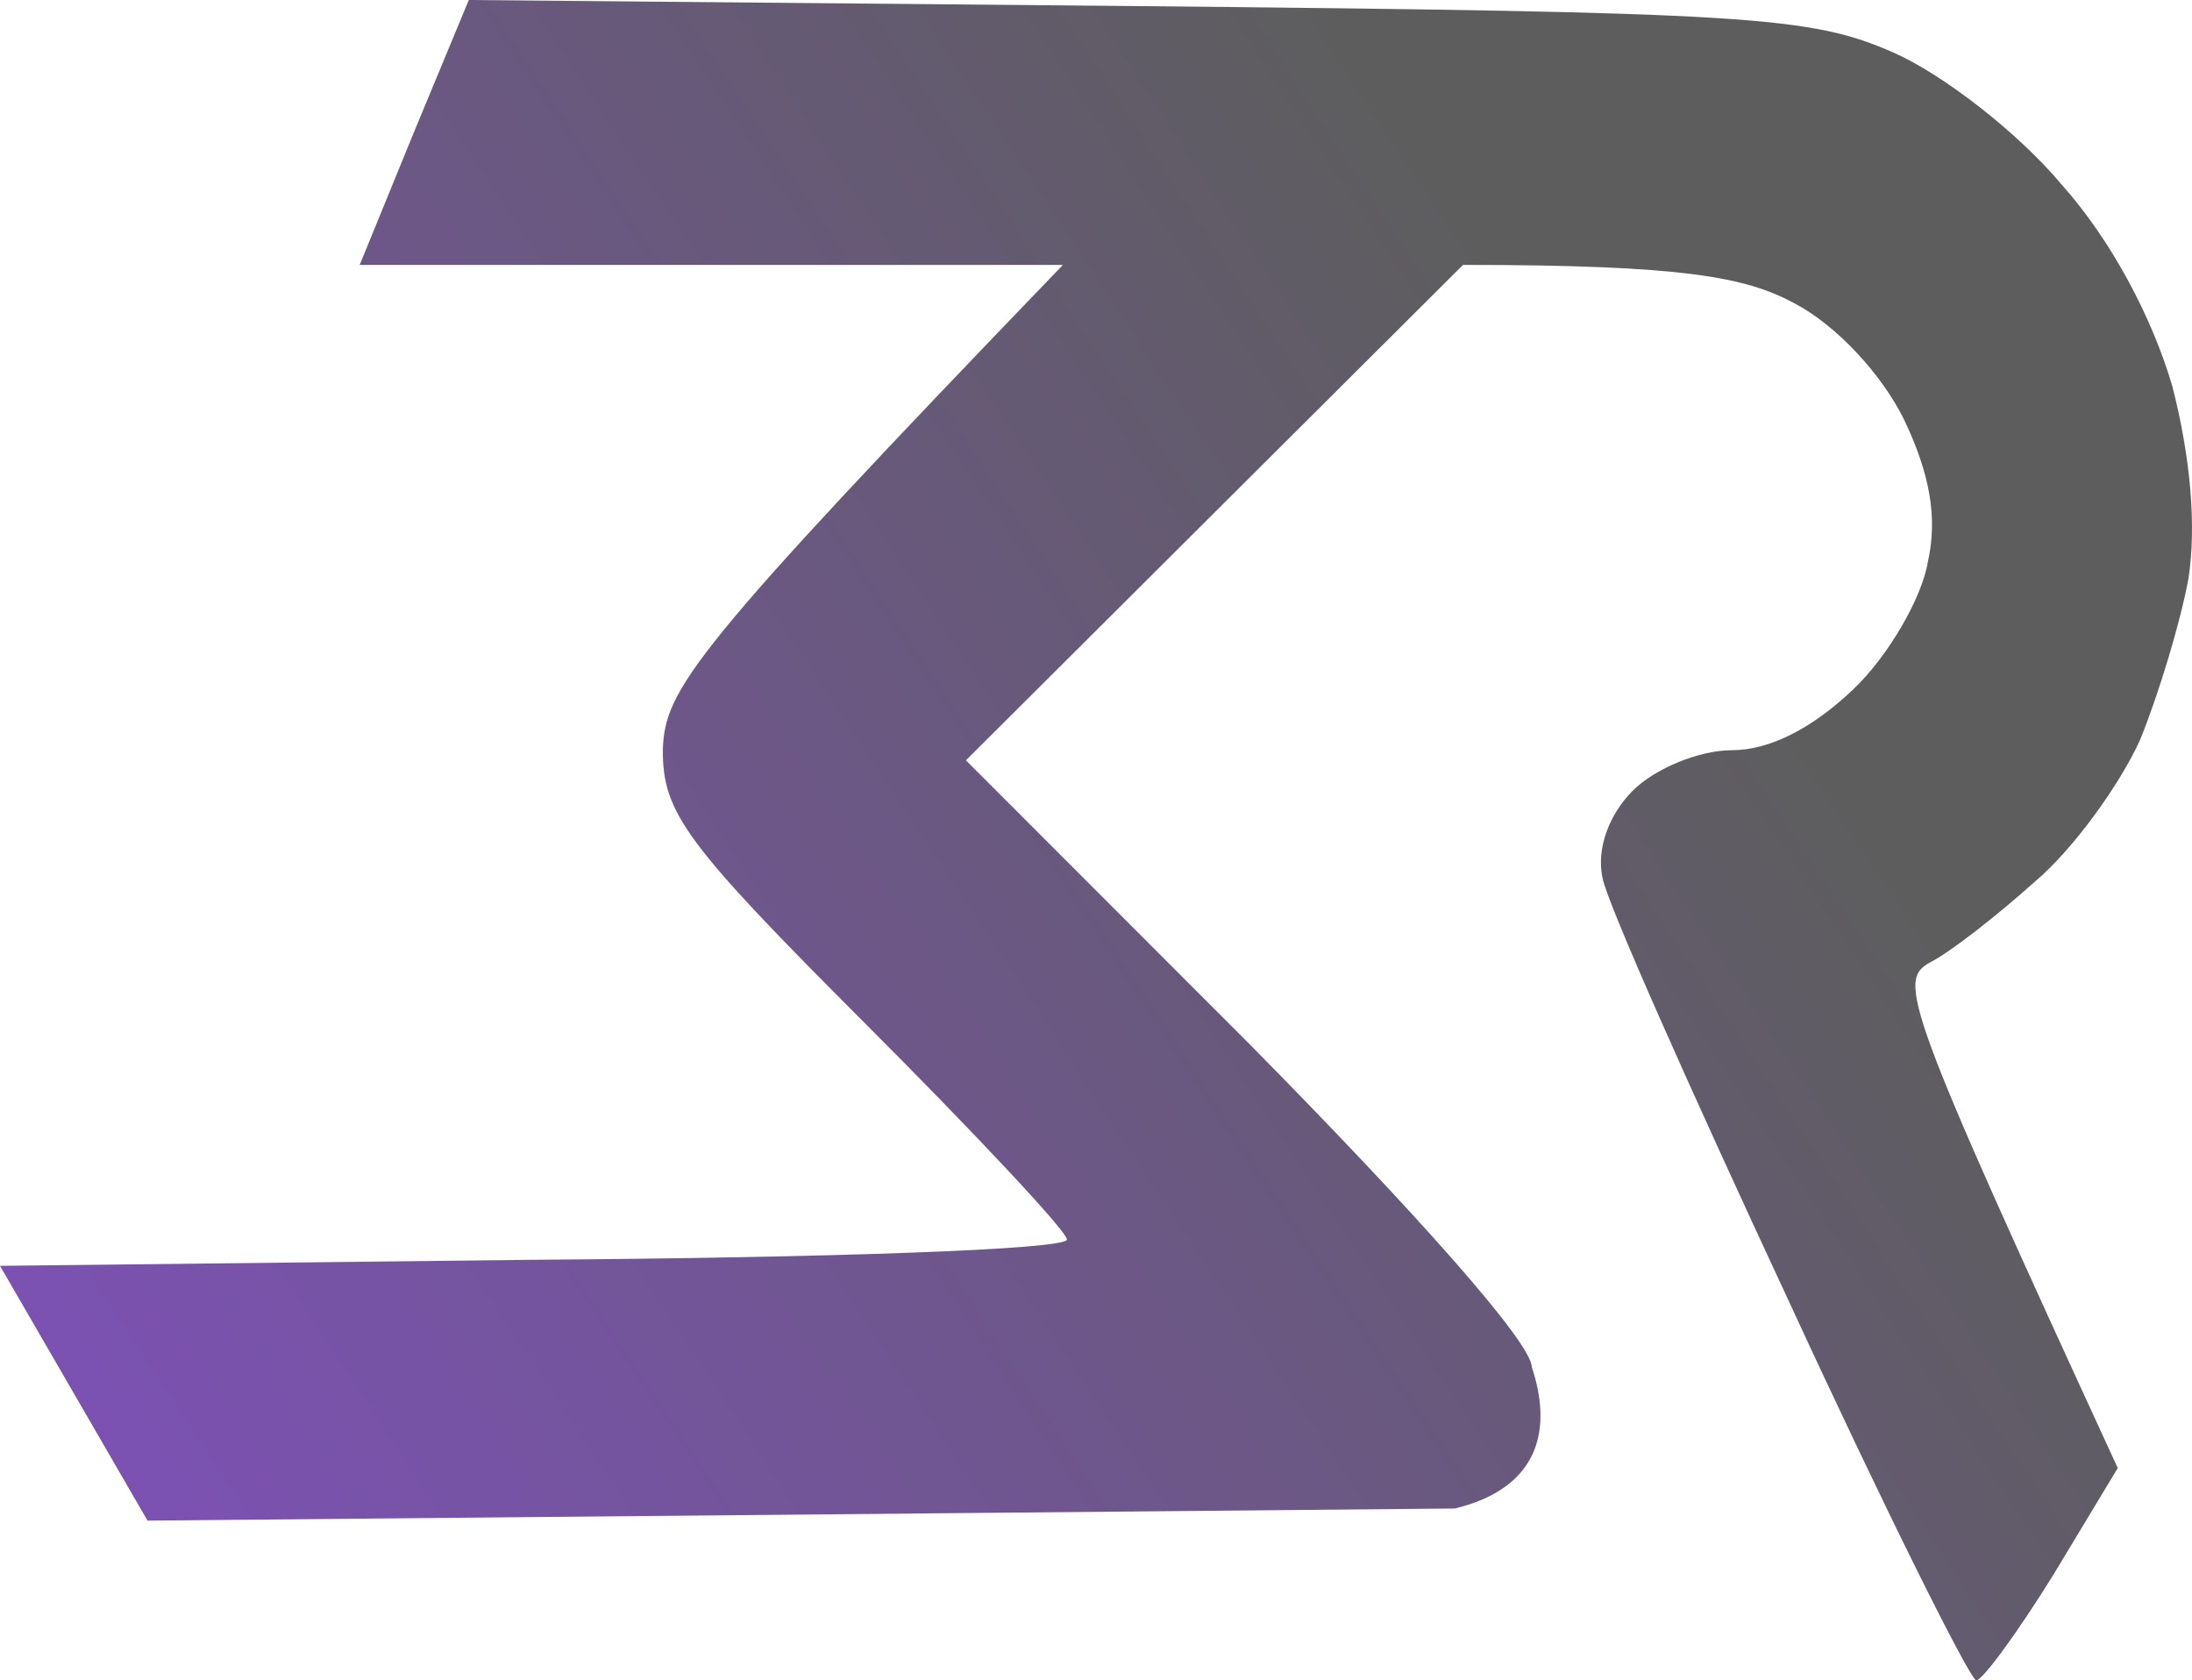
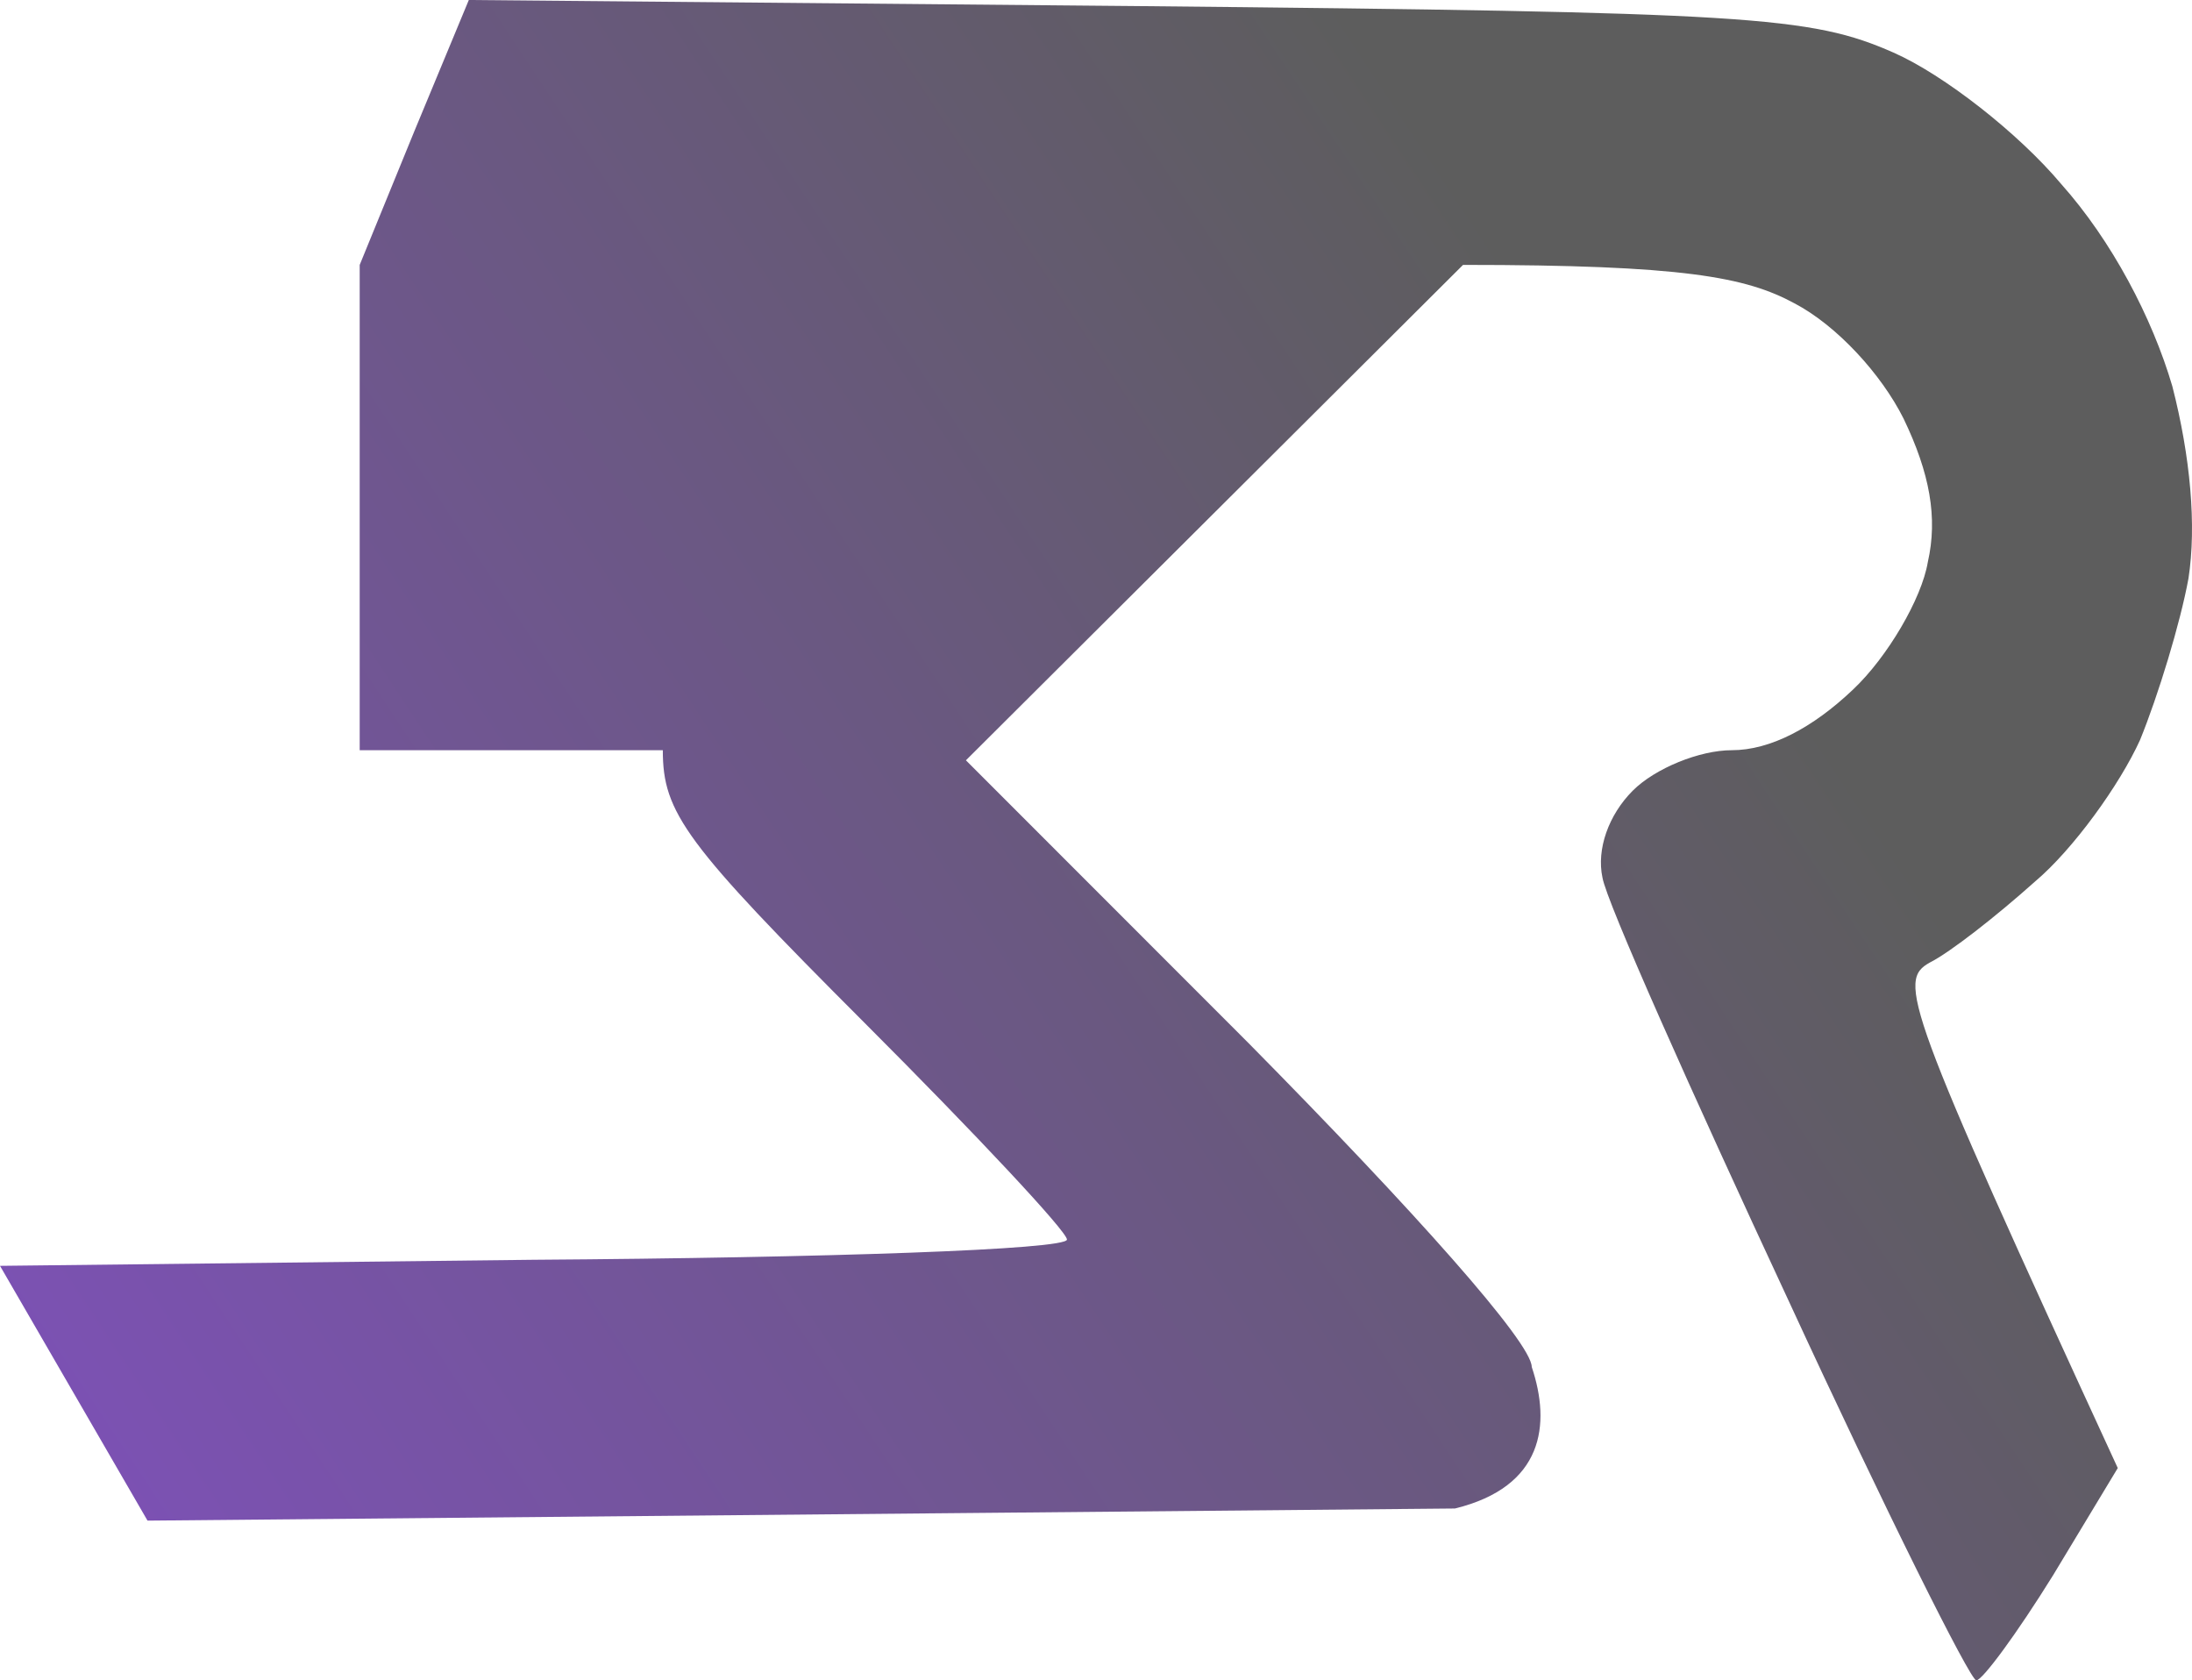
<svg xmlns="http://www.w3.org/2000/svg" width="347" height="266" viewBox="0 0 347 266" fill="none">
-   <path d="M56.941 41.933L65.578 20.806L74.215 0L179.78 0.96C277.347 1.921 286.624 2.561 299.74 8.322C307.737 11.844 319.573 21.126 326.291 29.129C334.288 38.092 340.686 50.255 343.885 61.138C346.764 72.342 347.724 83.225 346.444 91.547C345.164 98.59 341.646 110.113 338.767 117.155C335.568 124.197 328.21 134.44 322.132 139.562C316.054 145.004 308.697 150.765 305.498 152.366C300.379 155.247 301.339 158.768 335.248 232.39L325.011 249.355C319.253 258.638 313.815 266 312.855 266C311.896 266 298.46 239.112 283.105 205.822C267.75 172.852 254.315 142.763 253.675 138.922C252.715 134.44 254.635 128.999 258.473 125.158C261.992 121.637 269.03 118.756 274.148 118.756C280.226 118.756 286.944 115.235 293.342 109.153C298.78 104.031 304.218 94.749 305.178 88.987C306.777 81.945 305.498 74.903 301.339 66.26C297.82 59.218 290.783 51.535 284.065 48.014C276.387 43.853 266.471 41.933 231.602 41.933L152.909 120.356L197.694 165.17C223.925 191.738 242.479 212.544 242.479 216.385C245.537 225.486 244.361 235.357 230.323 238.792L23.352 240.712L0 200.38L84.452 199.42C130.836 199.1 168.903 197.819 168.903 196.219C168.903 194.939 154.508 179.574 136.914 161.969C108.444 133.48 104.925 128.679 104.925 118.756C105.245 109.153 109.083 103.391 168.264 41.933H56.941Z" fill="url(#paint0_linear_17_238)" />
+   <path d="M56.941 41.933L65.578 20.806L74.215 0L179.78 0.96C277.347 1.921 286.624 2.561 299.74 8.322C307.737 11.844 319.573 21.126 326.291 29.129C334.288 38.092 340.686 50.255 343.885 61.138C346.764 72.342 347.724 83.225 346.444 91.547C345.164 98.59 341.646 110.113 338.767 117.155C335.568 124.197 328.21 134.44 322.132 139.562C316.054 145.004 308.697 150.765 305.498 152.366C300.379 155.247 301.339 158.768 335.248 232.39L325.011 249.355C319.253 258.638 313.815 266 312.855 266C311.896 266 298.46 239.112 283.105 205.822C267.75 172.852 254.315 142.763 253.675 138.922C252.715 134.44 254.635 128.999 258.473 125.158C261.992 121.637 269.03 118.756 274.148 118.756C280.226 118.756 286.944 115.235 293.342 109.153C298.78 104.031 304.218 94.749 305.178 88.987C306.777 81.945 305.498 74.903 301.339 66.26C297.82 59.218 290.783 51.535 284.065 48.014C276.387 43.853 266.471 41.933 231.602 41.933L152.909 120.356L197.694 165.17C223.925 191.738 242.479 212.544 242.479 216.385C245.537 225.486 244.361 235.357 230.323 238.792L23.352 240.712L0 200.38L84.452 199.42C130.836 199.1 168.903 197.819 168.903 196.219C168.903 194.939 154.508 179.574 136.914 161.969C108.444 133.48 104.925 128.679 104.925 118.756H56.941Z" fill="url(#paint0_linear_17_238)" />
  <defs>
    <linearGradient id="paint0_linear_17_238" x1="270.527" y1="89.147" x2="-186.527" y2="391.853" gradientUnits="userSpaceOnUse">
      <stop stop-color="#5D5D5D" />
      <stop offset="1" stop-color="#9747FF" />
    </linearGradient>
  </defs>
</svg>